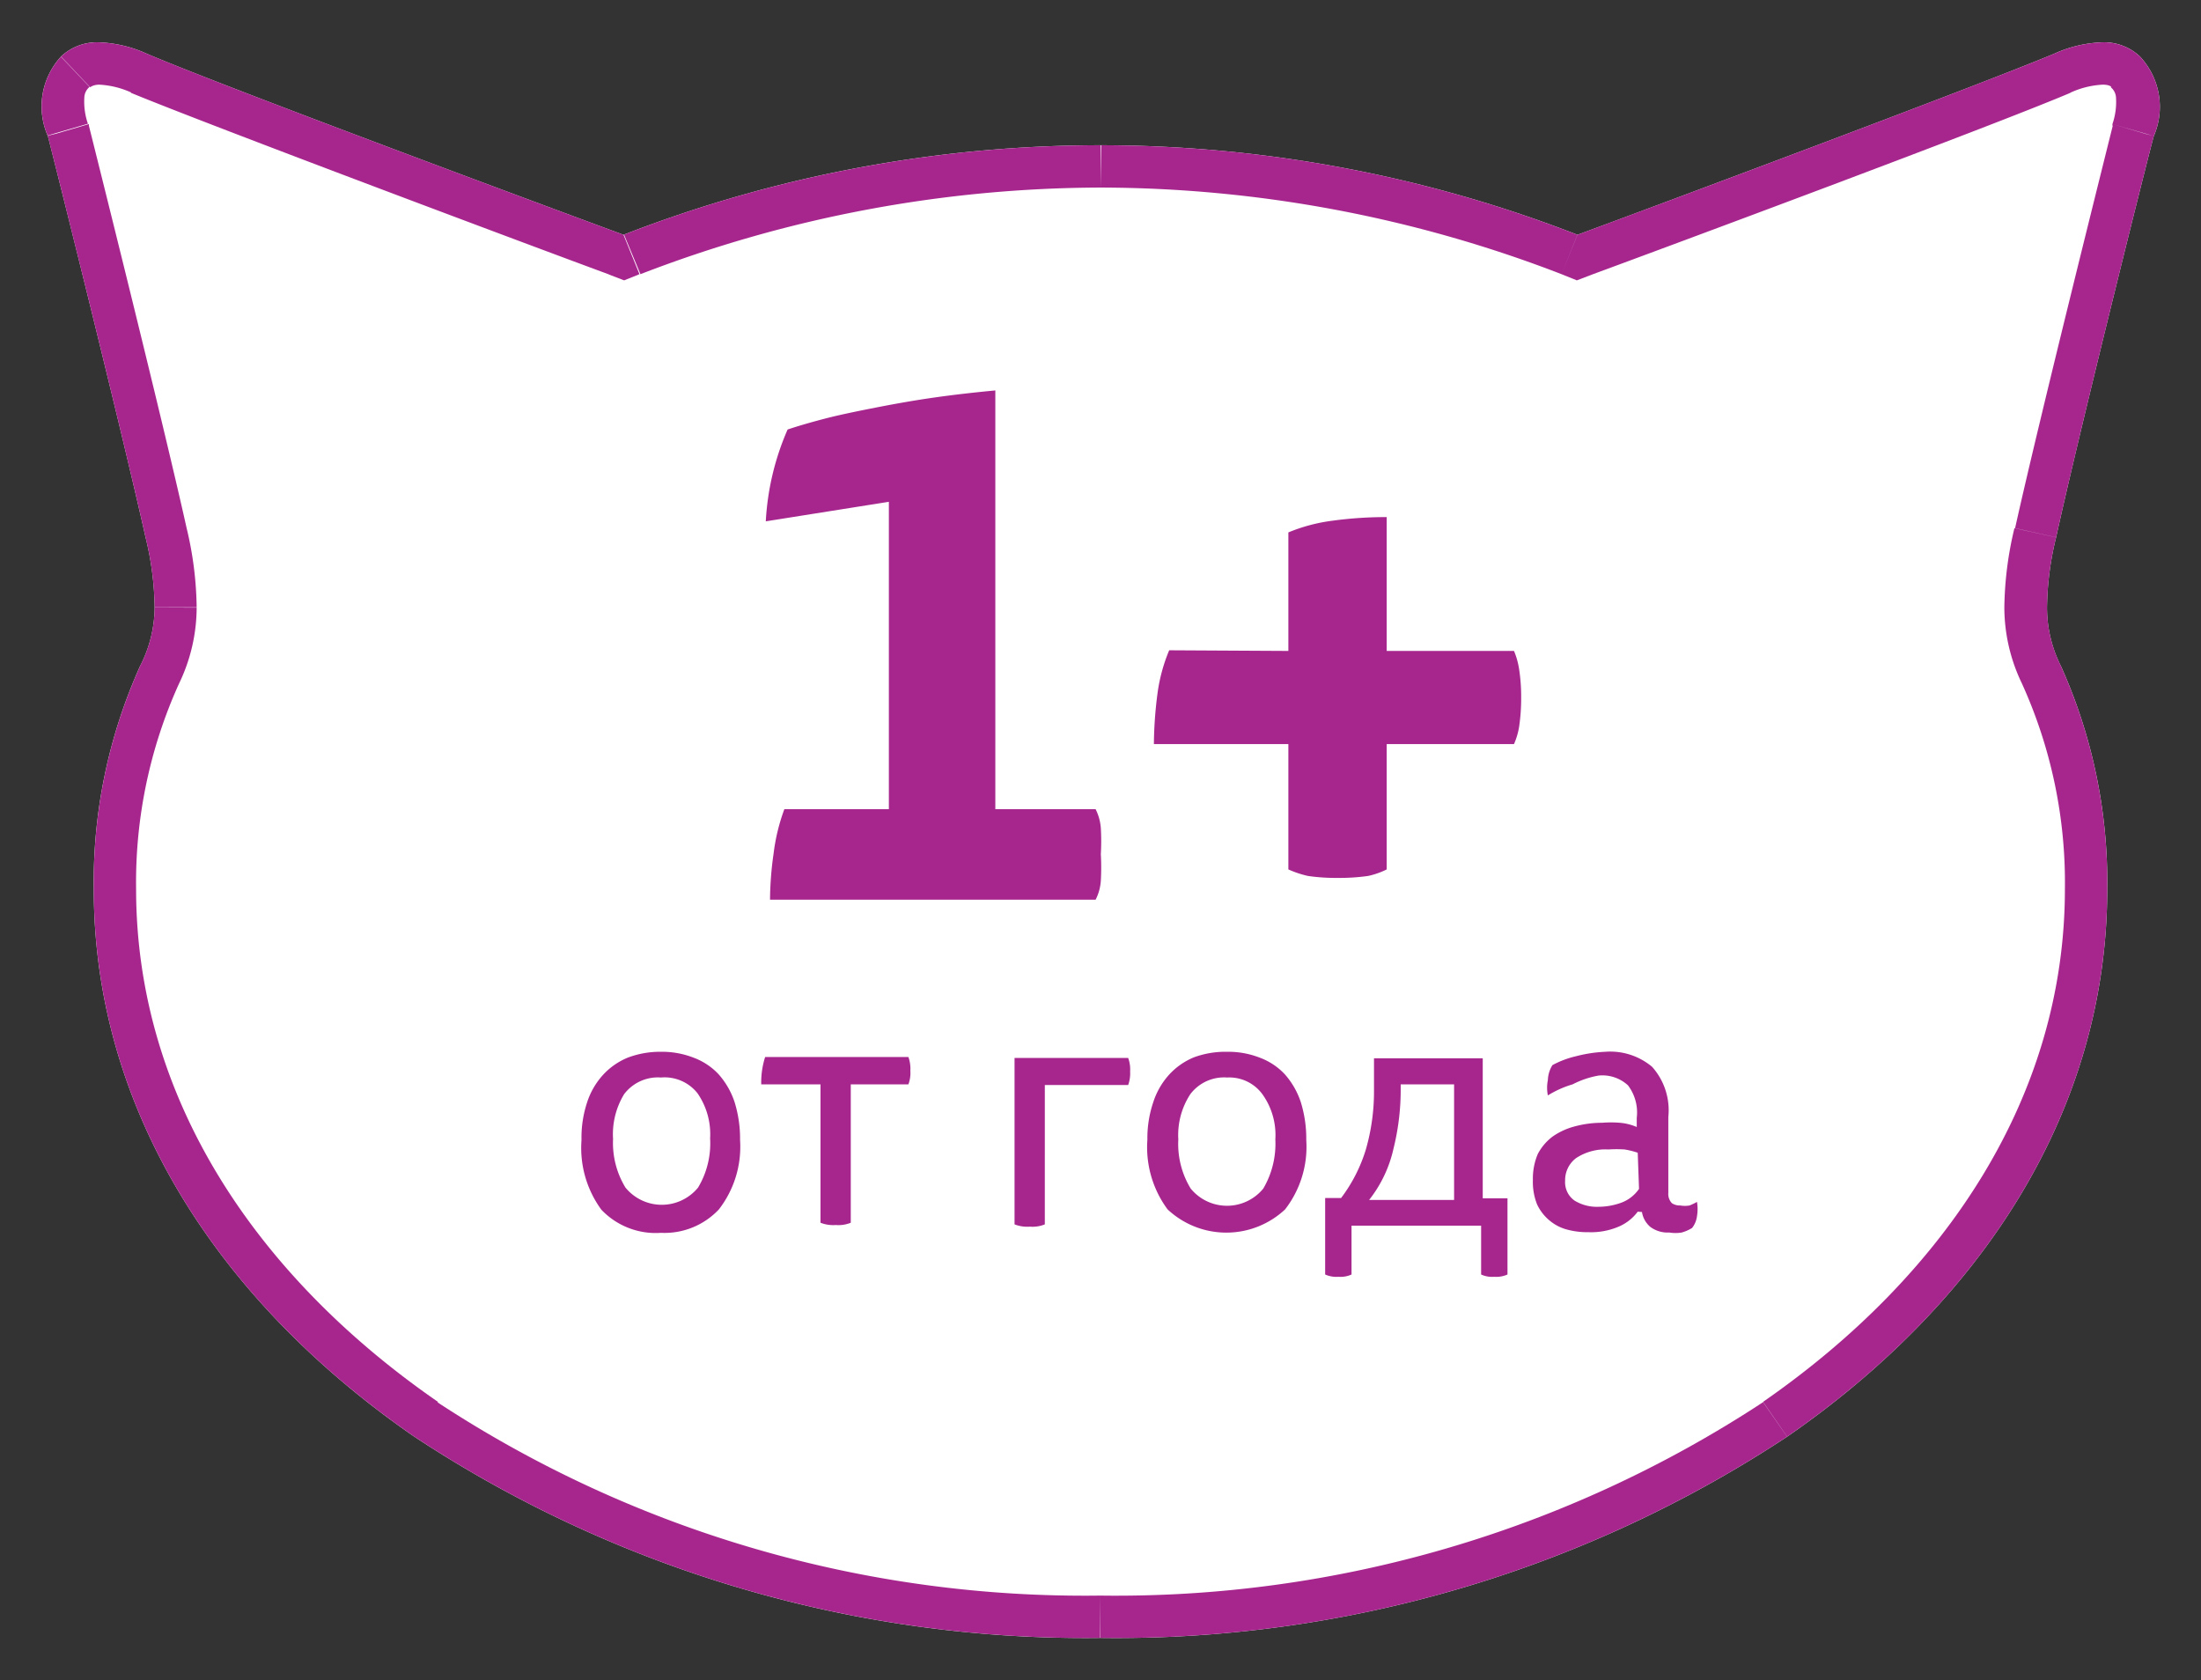
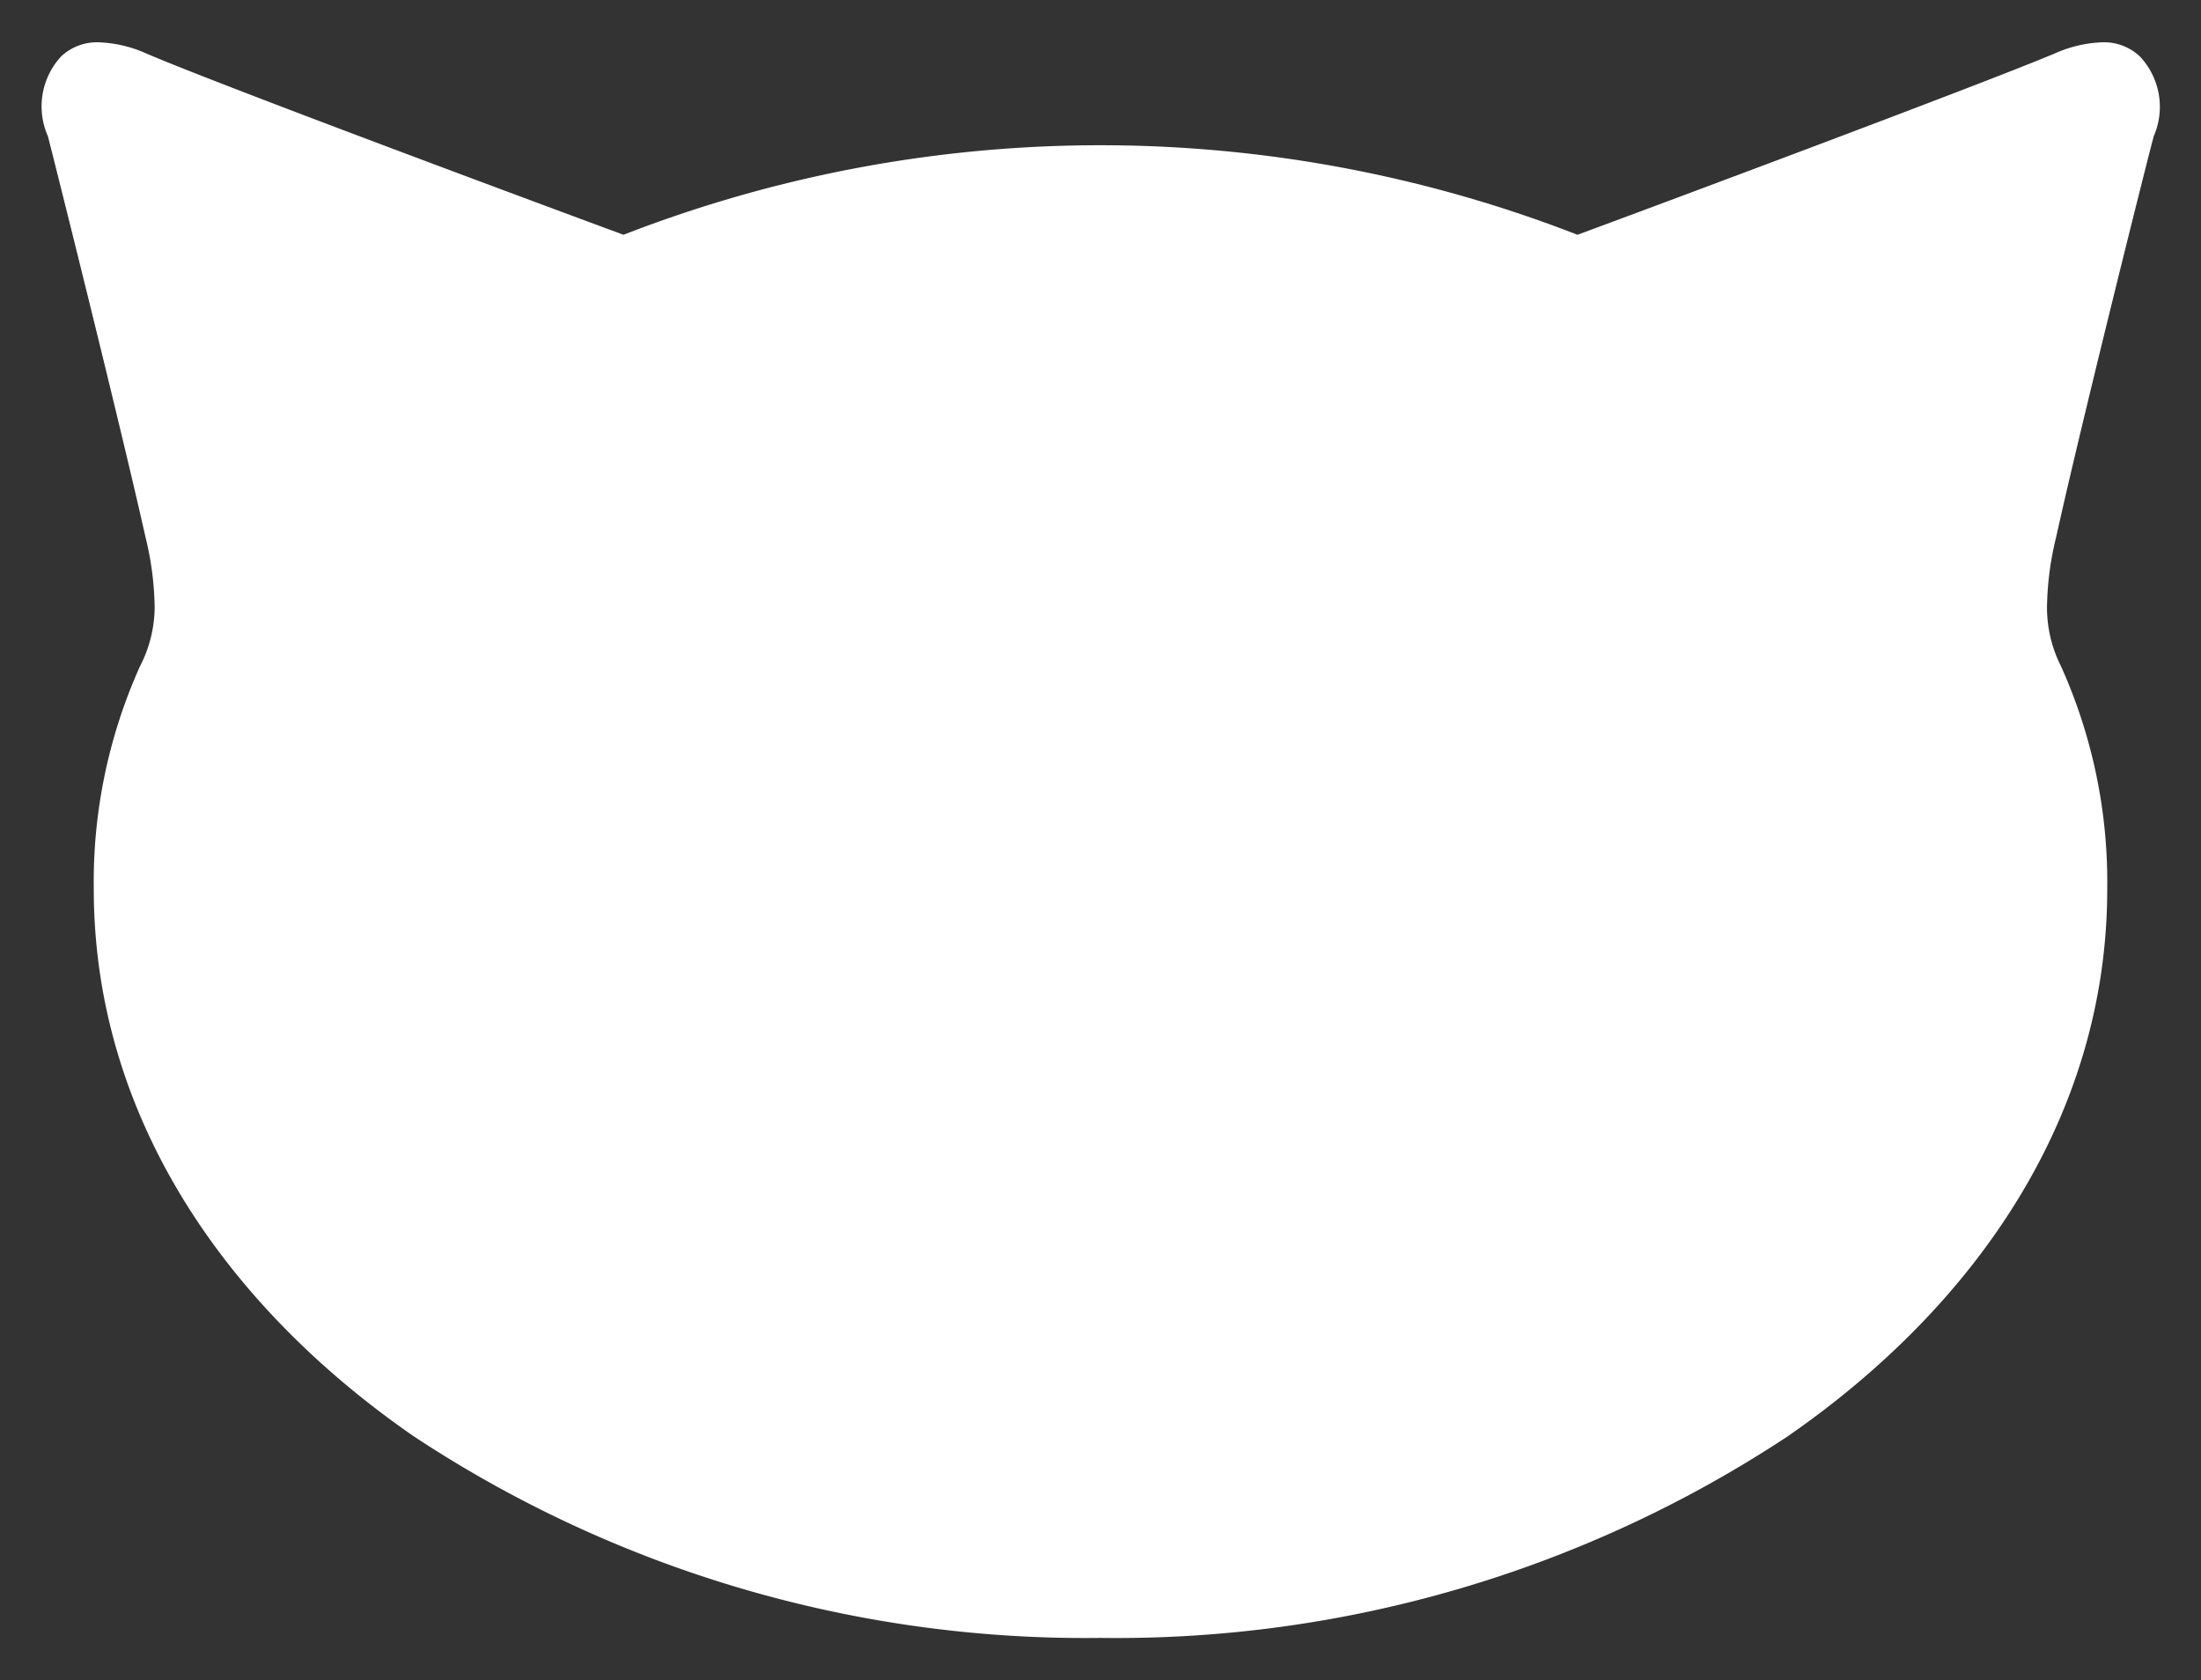
<svg xmlns="http://www.w3.org/2000/svg" viewBox="0 0 67.6 51.6">
  <rect x="0" y="0" width="67.6" height="51.6" fill="#333333" stroke="none" />
  <defs>
    <style>.cls-1{fill:none;clip-rule:evenodd;}.cls-2{fill:#fff;}.cls-3{clip-path:url(#clip-path);}.cls-4{fill:#a7268e;}</style>
    <clipPath id="clip-path" transform="translate(1.3 1.3)">
-       <path class="cls-1" d="M.58.43A2.26,2.26,0,0,0,.17,2.88c.12.45,2.23,8.87,3,12.32a9.46,9.46,0,0,1,.28,2.16A4,4,0,0,1,3,19.16,16.13,16.13,0,0,0,1.58,26c0,6.88,3.94,12.74,9.83,16.81A37.42,37.42,0,0,0,32.5,49a37.42,37.42,0,0,0,21.09-6.18c5.89-4.07,9.83-9.93,9.83-16.81A16.13,16.13,0,0,0,62,19.16a4,4,0,0,1-.43-1.8,9.46,9.46,0,0,1,.28-2.16c.76-3.45,2.87-11.87,3-12.32A2.26,2.26,0,0,0,64.42.43,1.61,1.61,0,0,0,63.25,0a3.89,3.89,0,0,0-1.46.35c-2.39,1-12.5,4.77-14.64,5.56a40.4,40.4,0,0,0-29.3,0C15.71,5.12,5.6,1.37,3.21.35A3.89,3.89,0,0,0,1.75,0,1.61,1.61,0,0,0,.58.43Z" />
-     </clipPath>
+       </clipPath>
  </defs>
  <g id="Слой_2" data-name="Слой 2">
    <g id="Слой_1-2" data-name="Слой 1">
      <path class="cls-2" d="M.58.43A2.26,2.26,0,0,0,.17,2.88c.12.45,2.23,8.87,3,12.32a9.46,9.46,0,0,1,.28,2.16A4,4,0,0,1,3,19.16,16.13,16.13,0,0,0,1.58,26c0,6.88,3.94,12.74,9.83,16.81A37.42,37.42,0,0,0,32.5,49a37.42,37.42,0,0,0,21.09-6.18c5.89-4.07,9.83-9.93,9.83-16.81A16.13,16.13,0,0,0,62,19.16a4,4,0,0,1-.43-1.8,9.46,9.46,0,0,1,.28-2.16c.76-3.45,2.87-11.87,3-12.32A2.26,2.26,0,0,0,64.42.43,1.61,1.61,0,0,0,63.25,0a3.89,3.89,0,0,0-1.46.35c-2.39,1-12.5,4.77-14.64,5.56a40.4,40.4,0,0,0-29.3,0C15.71,5.12,5.6,1.37,3.21.35A3.89,3.89,0,0,0,1.75,0,1.61,1.61,0,0,0,.58.43Z" transform="translate(1.3 1.3)" />
      <g class="cls-3">
-         <path class="cls-4" d="M1.75-1.3A2.94,2.94,0,0,0-.32-.51L1.47,1.38s.09-.08.28-.08Zm2,.46a5.05,5.05,0,0,0-2-.46V1.3a2.7,2.7,0,0,1,1,.25ZM18.3,4.7C16.14,3.89,6.07.15,3.72-.84l-1,2.39c2.42,1,12.57,4.8,14.69,5.58ZM32.48,1.86A41.88,41.88,0,0,0,17.37,4.71l1,2.41A39.42,39.42,0,0,1,32.52,4.46ZM47.63,4.71A41.88,41.88,0,0,0,32.52,1.86l0,2.6A39.46,39.46,0,0,1,46.66,7.12ZM61.28-.84C58.93.15,48.86,3.89,46.69,4.7l.91,2.43c2.12-.78,12.27-4.55,14.69-5.58Zm2-.46a5.05,5.05,0,0,0-2,.46l1,2.39a2.7,2.7,0,0,1,1-.25Zm2.07.79a2.94,2.94,0,0,0-2.07-.79V1.3c.19,0,.25.05.28.08Zm.76,3.75a3.54,3.54,0,0,0-.76-3.75L63.53,1.38a.44.44,0,0,1,.16.33,2.08,2.08,0,0,1-.11.8Zm-3,12.24c.76-3.43,2.86-11.82,3-12.29l-2.52-.63c-.11.45-2.23,8.89-3,12.36Zm-.25,1.88a8,8,0,0,1,.25-1.88l-2.54-.56a10.86,10.86,0,0,0-.31,2.44Zm.31,1.27a2.81,2.81,0,0,1-.31-1.27h-2.6a5.39,5.39,0,0,0,.54,2.33ZM64.72,26a17.22,17.22,0,0,0-1.55-7.38L60.8,19.69A14.78,14.78,0,0,1,62.12,26ZM54.33,43.89C60.46,39.65,64.72,33.44,64.72,26h-2.6c0,6.34-3.63,11.84-9.27,15.75ZM32.51,50.3a38.71,38.71,0,0,0,21.82-6.41l-1.48-2.13A36.19,36.19,0,0,1,32.49,47.7ZM10.67,43.89A38.71,38.71,0,0,0,32.49,50.3l0-2.6a36.19,36.19,0,0,1-20.36-5.94ZM.28,26c0,7.43,4.26,13.64,10.39,17.88l1.48-2.13C6.51,37.85,2.88,32.35,2.88,26Zm1.55-7.38A17.22,17.22,0,0,0,.28,26h2.6A14.78,14.78,0,0,1,4.2,19.69Zm.31-1.27a2.81,2.81,0,0,1-.31,1.27L4.2,19.69a5.39,5.39,0,0,0,.54-2.33Zm-.25-1.88a8,8,0,0,1,.25,1.88h2.6a10.86,10.86,0,0,0-.31-2.44Zm-3-12.29c.12.47,2.22,8.86,3,12.29l2.54-.56C3.66,11.45,1.54,3,1.43,2.56Zm.77-3.7a3.54,3.54,0,0,0-.76,3.75l2.5-.73a2.08,2.08,0,0,1-.11-.8.44.44,0,0,1,.16-.33ZM3.21.35l-.5,1.2h0ZM17.85,5.91,17.4,7.13l.47.18.47-.19ZM32.5,3.16l0-1.3h0ZM47.15,5.91l-.49,1.21.47.19.47-.18ZM61.79.35l.5,1.2h0Zm2.63.08.9-.94h0Zm.41,2.45-1.25-.37v.05Zm-3,12.32,1.27.28h0Zm.15,4,1.18-.53h0Zm-8.4,23.66.74,1.07h0ZM32.5,49v1.3h0ZM11.41,42.82l.74-1.06h0ZM3,19.16l-1.18-.53h0Zm.15-4-1.27.28h0ZM.17,2.88l1.26-.32V2.51ZM.58.43l-.9-.94h0Z" transform="translate(1.3 1.3)" />
-       </g>
-       <path class="cls-4" d="M49,34.1A2.58,2.58,0,0,0,48.6,34a3.75,3.75,0,0,0-.5,0,1.63,1.63,0,0,0-1,.27.85.85,0,0,0-.33.69.69.69,0,0,0,.29.61,1.31,1.31,0,0,0,.74.19,2.08,2.08,0,0,0,.68-.12,1.14,1.14,0,0,0,.56-.43Zm0,1.81a1.42,1.42,0,0,1-.61.47,2.16,2.16,0,0,1-.9.16,2.39,2.39,0,0,1-.66-.08,1.39,1.39,0,0,1-.54-.28,1.44,1.44,0,0,1-.38-.49,1.87,1.87,0,0,1-.13-.75,1.94,1.94,0,0,1,.15-.8,1.61,1.61,0,0,1,.46-.54,2.12,2.12,0,0,1,.68-.31,3.22,3.22,0,0,1,.84-.11,3.29,3.29,0,0,1,.54,0,1.65,1.65,0,0,1,.52.13v-.28a1.38,1.38,0,0,0-.27-1,1.16,1.16,0,0,0-.9-.3A2.78,2.78,0,0,0,47,32a3.09,3.09,0,0,0-.76.34,1.19,1.19,0,0,1,0-.47.93.93,0,0,1,.14-.46,2.85,2.85,0,0,1,.71-.27A4.32,4.32,0,0,1,48,31a2,2,0,0,1,1.44.46A2,2,0,0,1,49.94,33v2.33a.41.41,0,0,0,.11.32.44.44,0,0,0,.26.07.82.82,0,0,0,.28,0,1.67,1.67,0,0,0,.23-.11,1.34,1.34,0,0,1,0,.44.73.73,0,0,1-.15.36,1.19,1.19,0,0,1-.32.14,1.13,1.13,0,0,1-.38,0,.89.89,0,0,1-.58-.17.75.75,0,0,1-.26-.46ZM41.72,32v.12a7.5,7.5,0,0,1-.22,1.85,3.91,3.91,0,0,1-.75,1.58h2.61V32ZM39.4,35.49h.49A4.78,4.78,0,0,0,40.65,34a6.42,6.42,0,0,0,.25-1.8v-1h3.34v4.3H45v2.34a.86.86,0,0,1-.41.07.82.82,0,0,1-.4-.07v-1.5H40.21v1.5a.82.82,0,0,1-.4.07.86.86,0,0,1-.41-.07Zm-4.51-1.8a2.63,2.63,0,0,0,.38,1.51,1.44,1.44,0,0,0,2.23,0,2.72,2.72,0,0,0,.37-1.51,2.15,2.15,0,0,0-.4-1.39,1.26,1.26,0,0,0-1.08-.51,1.3,1.3,0,0,0-1.13.51A2.29,2.29,0,0,0,34.89,33.69ZM36.39,31a2.66,2.66,0,0,1,1,.18,2,2,0,0,1,.77.51,2.44,2.44,0,0,1,.49.85,3.79,3.79,0,0,1,.17,1.17,3.14,3.14,0,0,1-.65,2.13,2.64,2.64,0,0,1-3.61,0,3.21,3.21,0,0,1-.62-2.14,3.43,3.43,0,0,1,.18-1.15,2.31,2.31,0,0,1,.49-.85,2.13,2.13,0,0,1,.76-.53A2.8,2.8,0,0,1,36.39,31Zm-5.6,5.3a1,1,0,0,1-.46.07,1.07,1.07,0,0,1-.47-.07V31.19h3.49a1,1,0,0,1,.06.41,1.06,1.06,0,0,1-.06.42H30.79ZM22.08,32a2.57,2.57,0,0,1,.12-.84h4.4a1.06,1.06,0,0,1,.06.42,1,1,0,0,1-.06.42H24.83v4.25a1,1,0,0,1-.46.07,1.07,1.07,0,0,1-.47-.07V32Zm-4.55,1.66a2.63,2.63,0,0,0,.38,1.51,1.44,1.44,0,0,0,2.23,0,2.64,2.64,0,0,0,.37-1.51,2.21,2.21,0,0,0-.39-1.39A1.29,1.29,0,0,0,19,31.79a1.3,1.3,0,0,0-1.13.51A2.36,2.36,0,0,0,17.53,33.69ZM19,31a2.66,2.66,0,0,1,1,.18,2,2,0,0,1,.77.51,2.44,2.44,0,0,1,.49.85,3.79,3.79,0,0,1,.17,1.17,3.14,3.14,0,0,1-.65,2.13,2.29,2.29,0,0,1-1.78.72,2.3,2.3,0,0,1-1.83-.71,3.21,3.21,0,0,1-.61-2.14,3.43,3.43,0,0,1,.17-1.15,2.31,2.31,0,0,1,.49-.85,2.13,2.13,0,0,1,.76-.53A2.8,2.8,0,0,1,19,31ZM38.27,18.69V15.05a5.3,5.3,0,0,1,1.36-.36,12.06,12.06,0,0,1,1.66-.11v4.11H45.2a2.37,2.37,0,0,1,.16.58,5.52,5.52,0,0,1,.06.86,5.94,5.94,0,0,1-.06.87,2.19,2.19,0,0,1-.16.55H41.29V25.4a2.44,2.44,0,0,1-.57.2,6.27,6.27,0,0,1-.94.06,5.93,5.93,0,0,1-.91-.06,3.21,3.21,0,0,1-.6-.2V21.55H34.14A12.64,12.64,0,0,1,34.25,20a5.2,5.2,0,0,1,.36-1.33Zm-9,4.86h3.08a1.55,1.55,0,0,1,.16.58,6.8,6.8,0,0,1,0,.8,7.27,7.27,0,0,1,0,.82,1.5,1.5,0,0,1-.16.58h-10a10.38,10.38,0,0,1,.11-1.42,6,6,0,0,1,.33-1.36H26V14.11l-3.78.6a8.11,8.11,0,0,1,.67-2.82c.3-.1.67-.21,1.13-.33s1-.23,1.56-.34,1.17-.22,1.8-.31,1.26-.16,1.89-.22Z" transform="translate(1.3 1.3)" />
+         </g>
    </g>
  </g>
</svg>